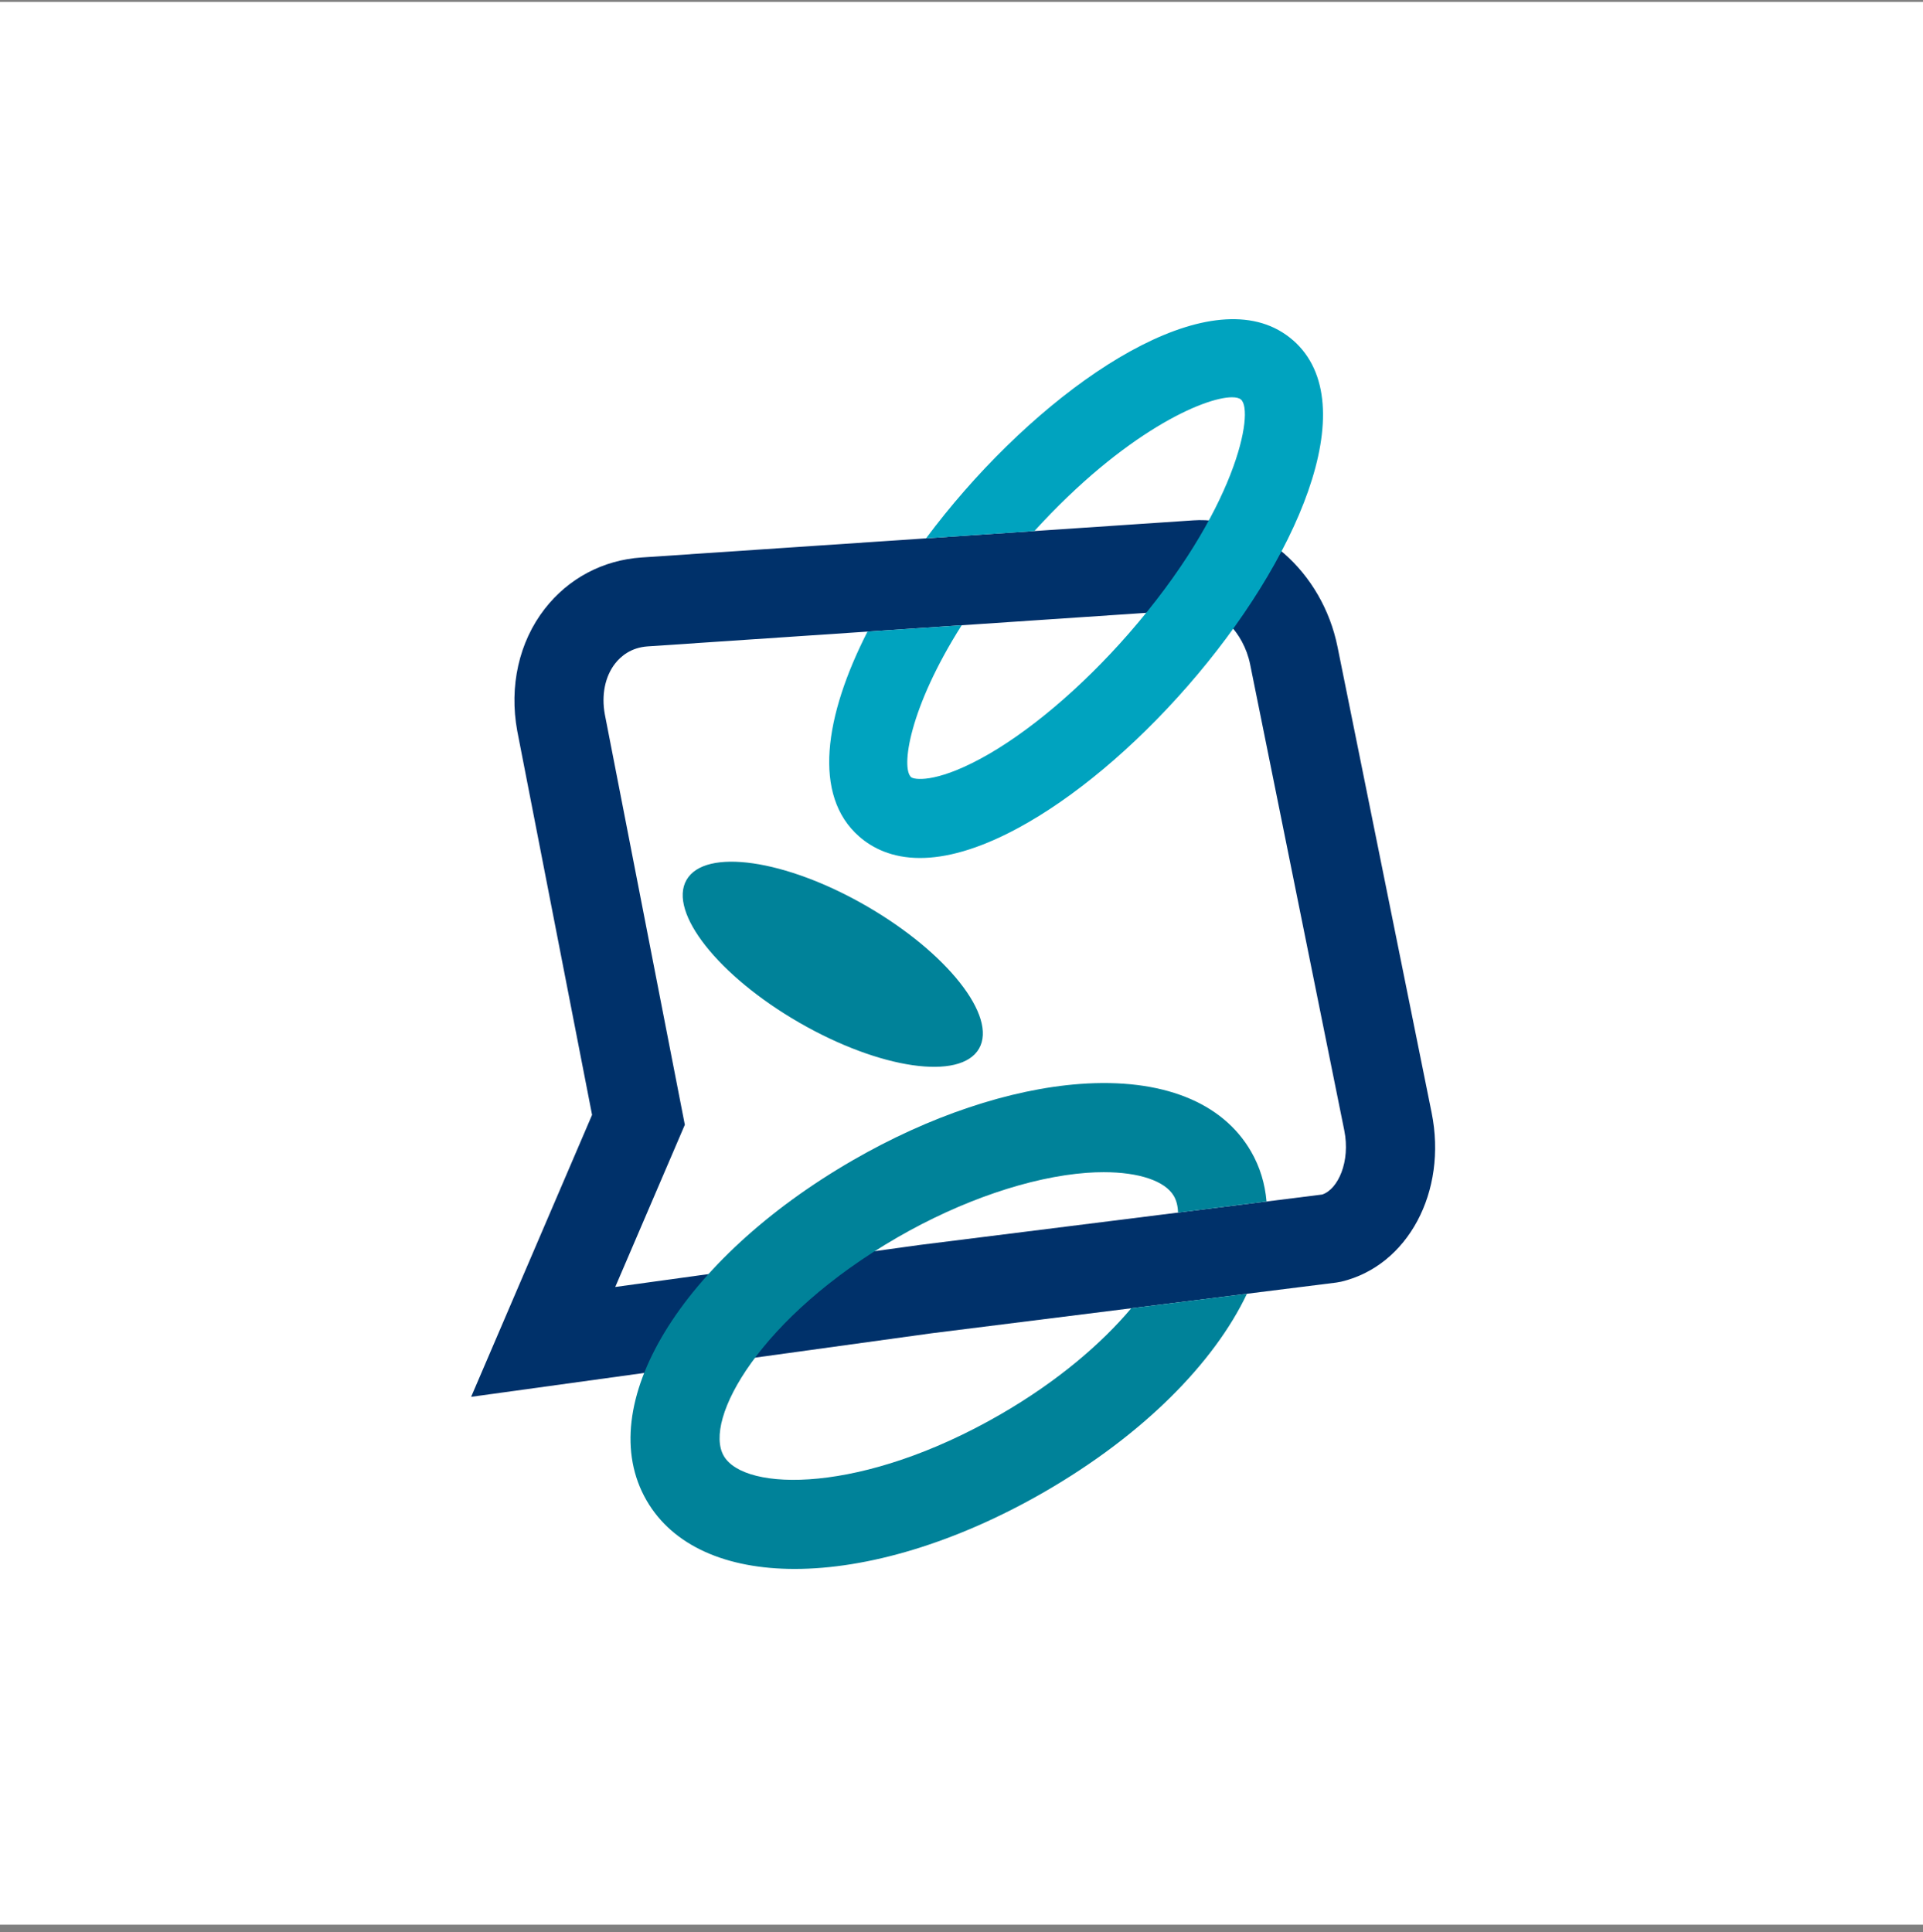
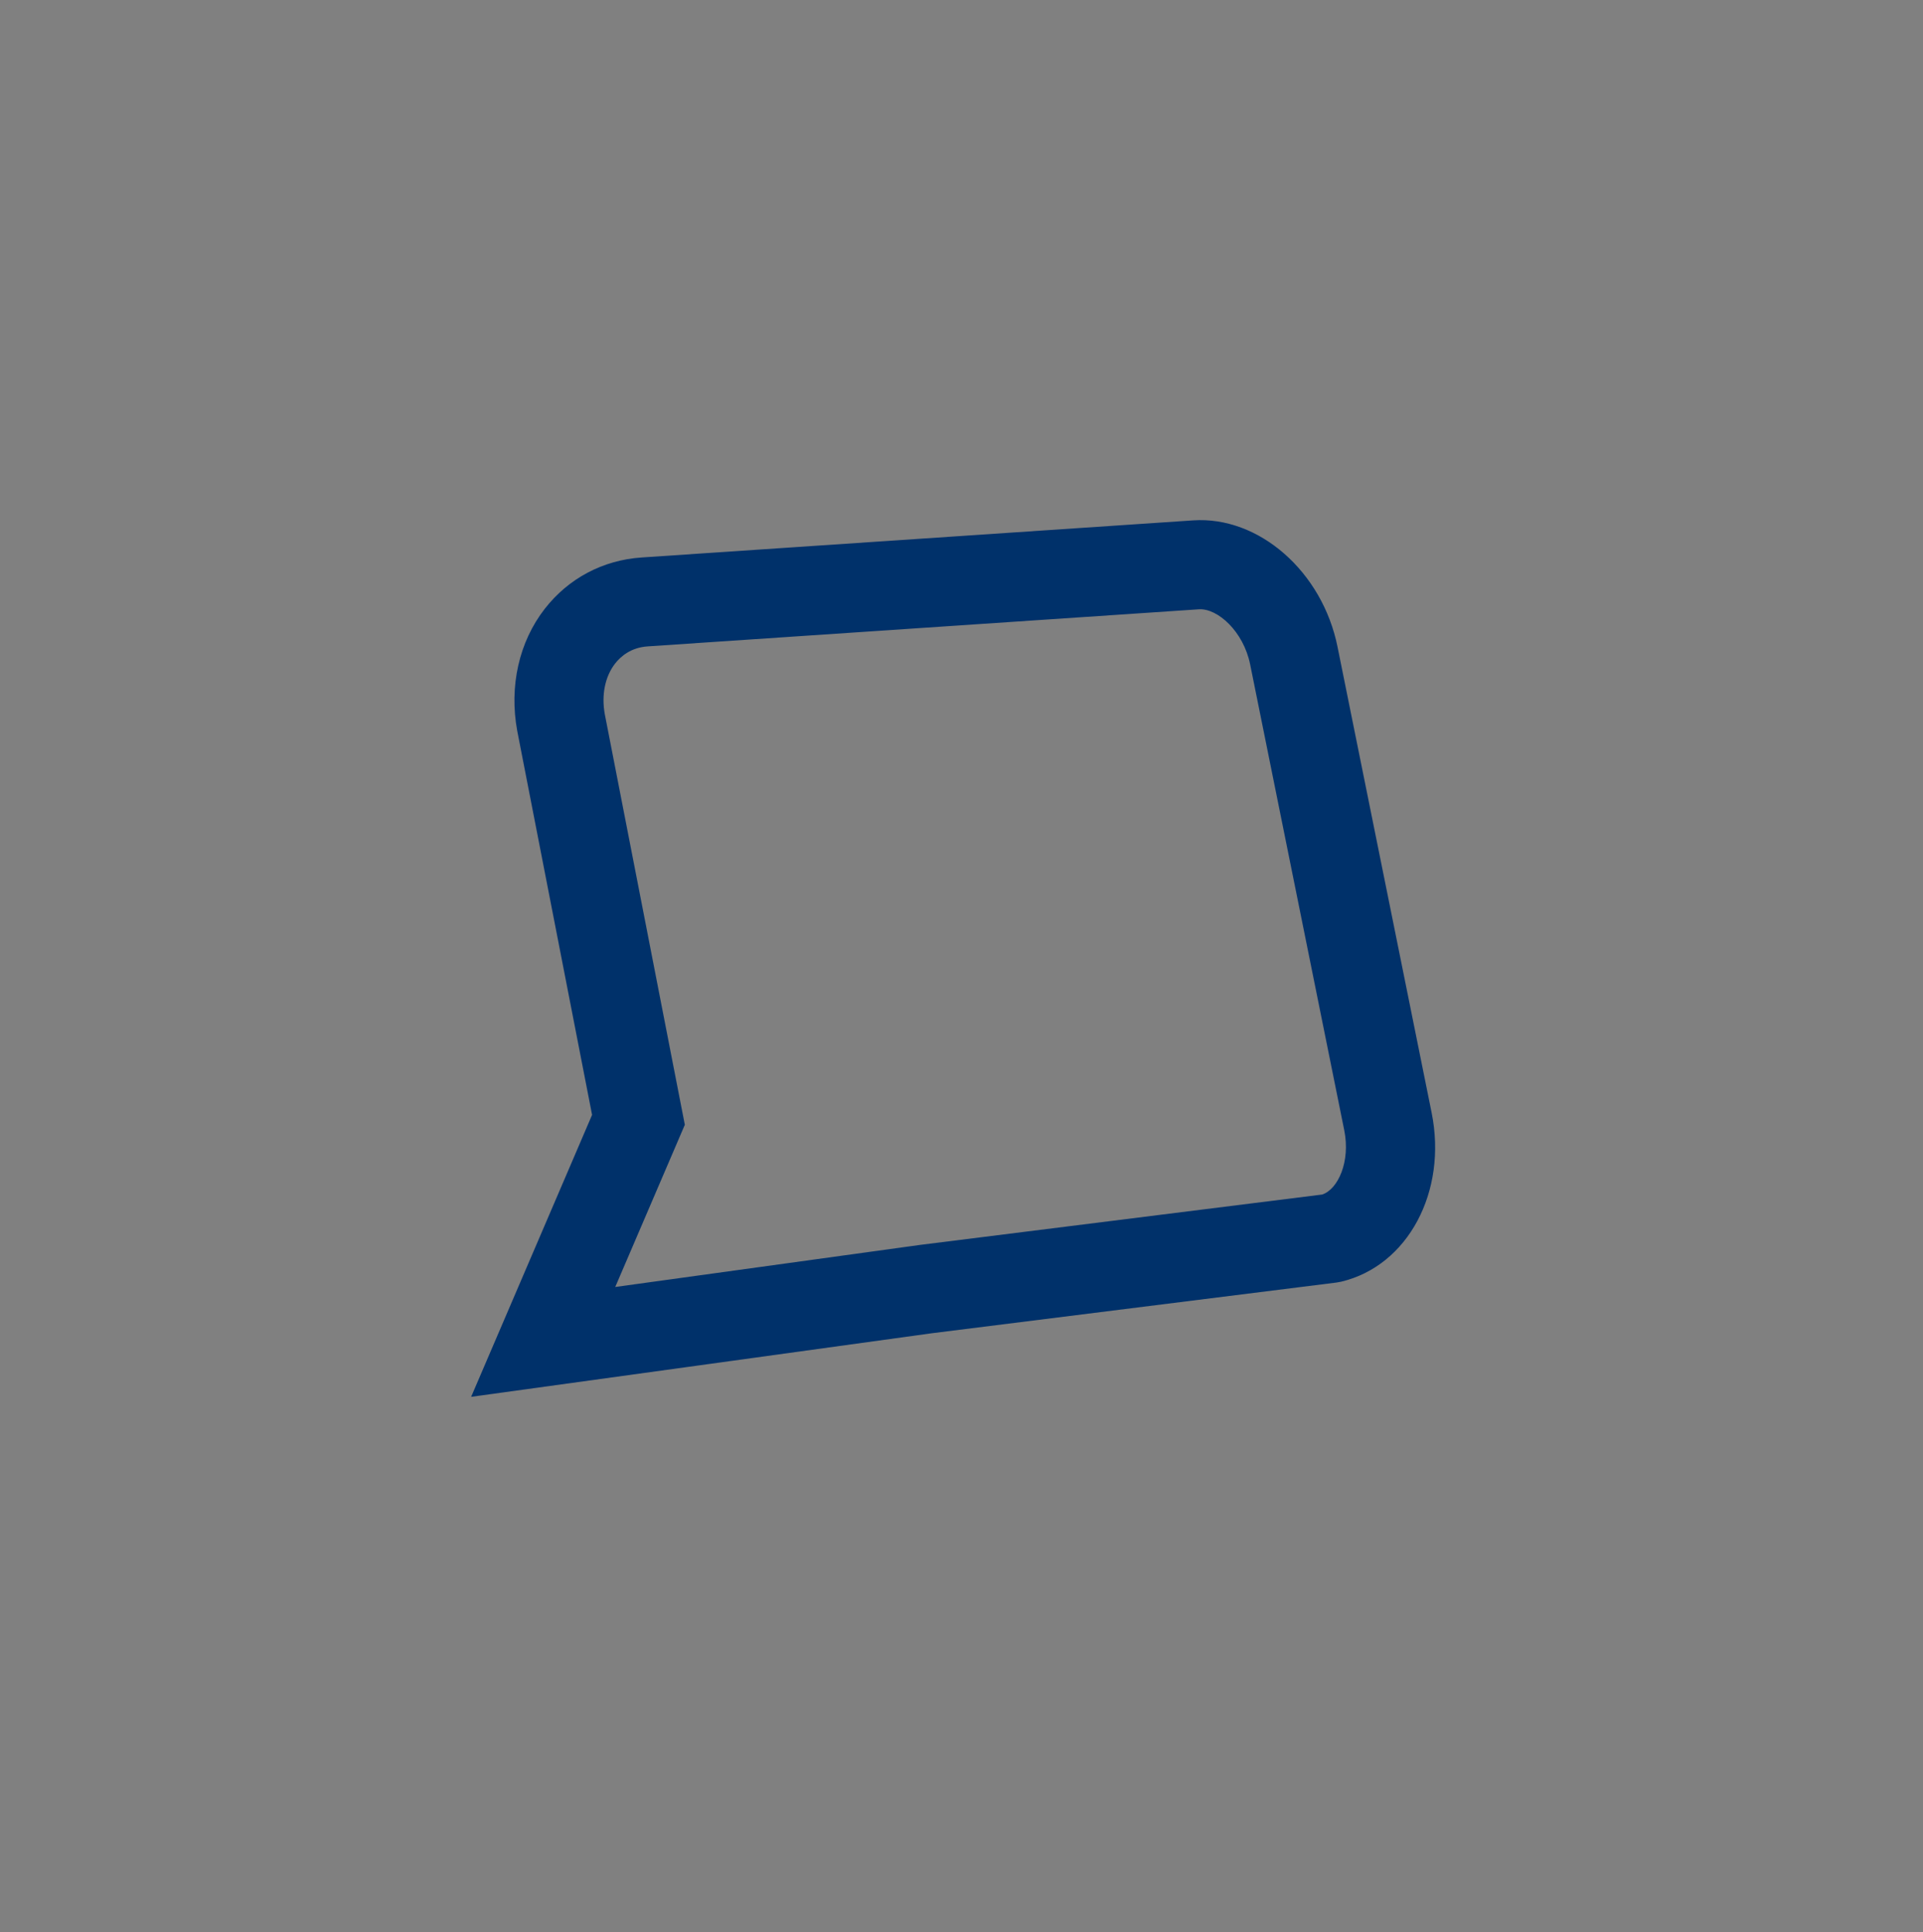
<svg xmlns="http://www.w3.org/2000/svg" width="200" height="201" viewBox="0 0 200 201" fill="none">
  <rect x="0" y="0" width="200" height="201" fill="#808080" stroke="none" />
-   <rect width="200" height="200" transform="translate(0 0.199)" fill="white" />
  <g clip-path="url(#clip0_1461_1154)">
-     <path d="M101.819 109.078C103.752 105.731 98.511 99.086 90.112 94.238C81.713 89.389 73.337 88.173 71.404 91.52C69.471 94.868 74.713 101.512 83.112 106.361C91.511 111.209 99.886 112.426 101.819 109.078Z" fill="#008299" />
    <path d="M49 145.294L61.578 115.966L53.795 76.028C52.94 71.376 53.982 66.767 56.653 63.332C59.123 60.157 62.704 58.257 66.737 57.986L124.088 54.128C130.919 53.66 137.526 59.445 139.107 67.276L148.895 115.738C150.554 123.959 146.419 131.678 139.479 133.319L138.99 133.407L96.891 138.683L49 145.294ZM67.361 67.235C65.619 67.352 64.558 68.272 63.973 69.021C62.925 70.368 62.535 72.294 62.904 74.302L71.225 116.996L63.988 133.867L95.681 129.492L137.518 124.25C139.162 123.699 140.467 120.821 139.809 117.573L130.021 69.112C129.327 65.672 126.638 63.27 124.712 63.376L67.361 67.235Z" fill="#00316A" />
-     <path d="M117.652 136.084C114.573 139.739 110.041 143.663 104.005 147.147C89.716 155.394 77.445 155.196 75.274 151.437C73.103 147.677 79.068 136.949 93.354 128.702C99.988 124.872 107.152 122.428 113.008 121.994C113.624 121.947 114.222 121.927 114.797 121.927C118.453 121.927 121.175 122.834 122.088 124.412C122.359 124.883 122.504 125.463 122.52 126.131L131.725 124.976C131.566 123.13 131.044 121.381 130.115 119.776C127.135 114.615 120.819 112.125 112.321 112.749C105.017 113.289 96.633 116.103 88.718 120.673C70.796 131.019 61.565 146.236 67.244 156.07C69.993 160.83 75.584 163.196 82.651 163.196C90.184 163.196 99.395 160.511 108.642 155.173C118.884 149.26 126.282 141.757 129.686 134.573L117.652 136.081V136.084Z" fill="#008299" />
-     <path d="M134.468 35.386C126.841 28.727 111.507 38.23 100.3 51.061C98.903 52.66 97.567 54.313 96.313 55.998L107.581 55.239C116.952 44.948 125.229 41.324 128.134 41.324C128.576 41.324 128.893 41.407 129.072 41.563C130.469 42.785 128.607 53.063 117.353 65.948C112.438 71.575 106.826 76.307 101.961 78.928C97.187 81.499 95.039 81.083 94.763 80.841C93.695 79.908 94.537 73.678 100.019 65.038L90.223 65.696C85.746 74.471 84.484 82.755 89.365 87.019C90.733 88.212 92.759 89.245 95.687 89.245C98.302 89.245 101.636 88.42 105.854 86.148C111.637 83.033 117.917 77.776 123.534 71.344C134.741 58.513 142.098 42.041 134.471 35.383L134.468 35.386Z" fill="#00A3BF" />
  </g>
  <defs>
    <clipPath id="clip0_1461_1154">
      <rect width="100.261" height="130" fill="white" transform="translate(49 33.199)" />
    </clipPath>
  </defs>
</svg>